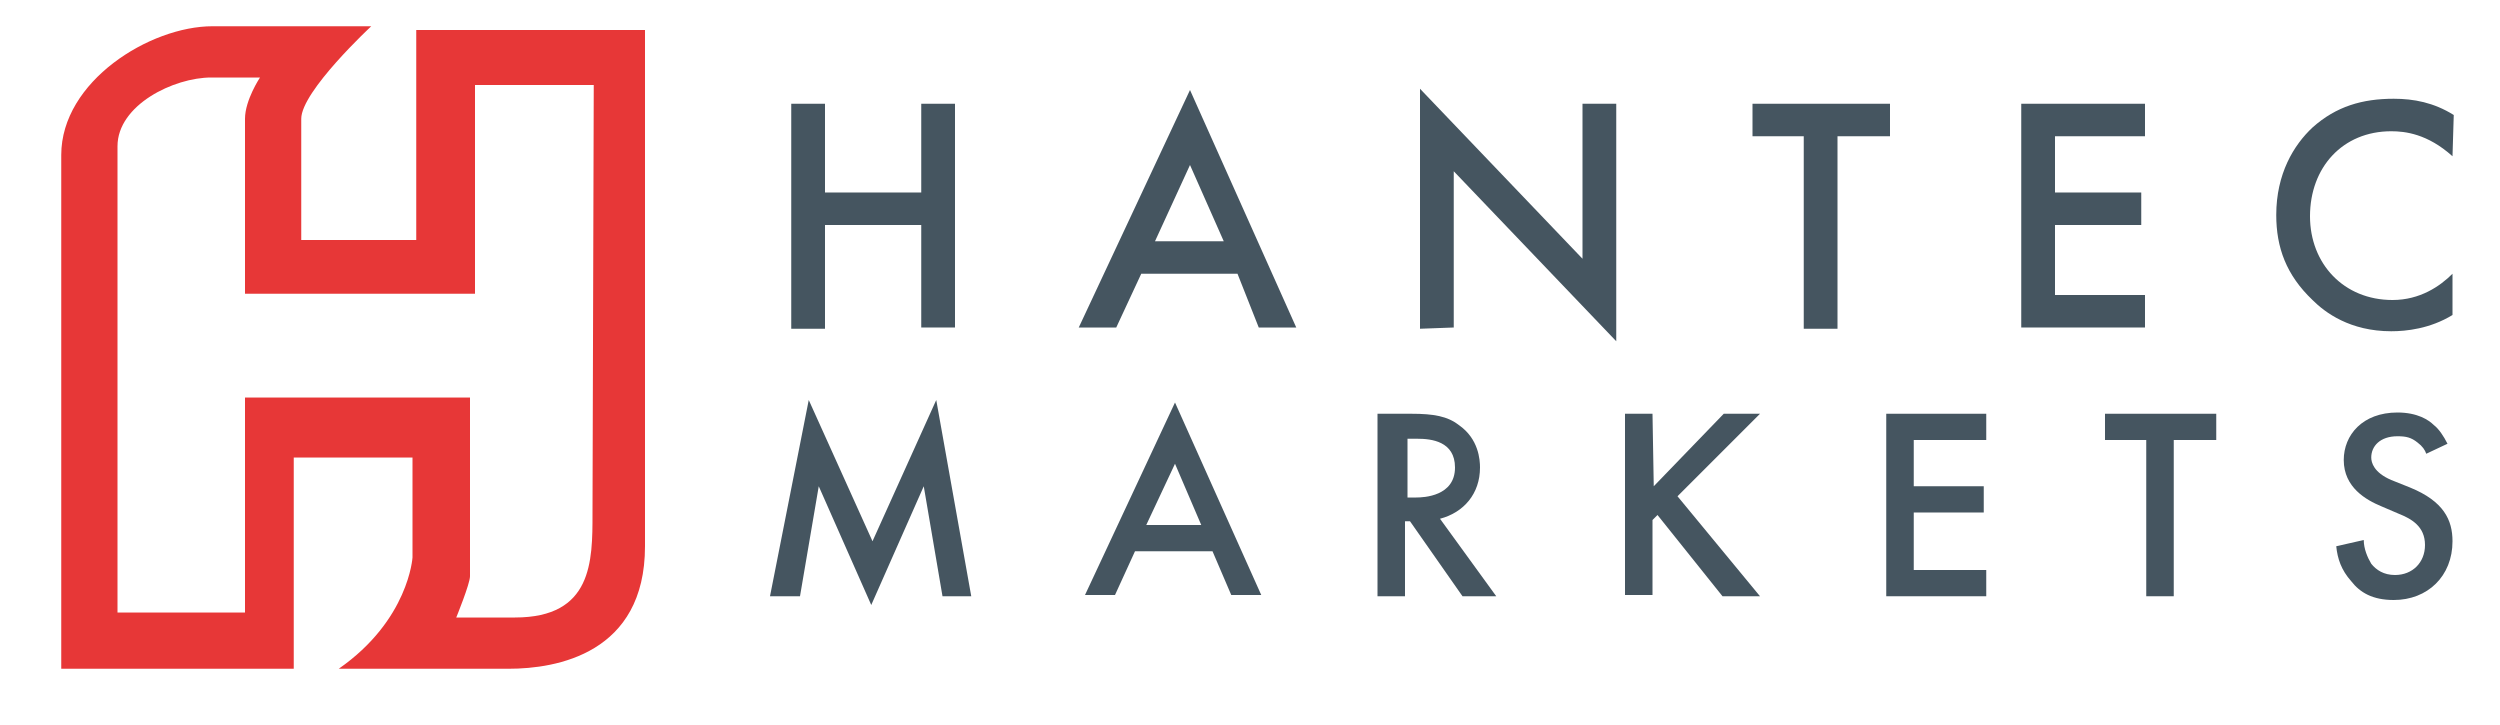
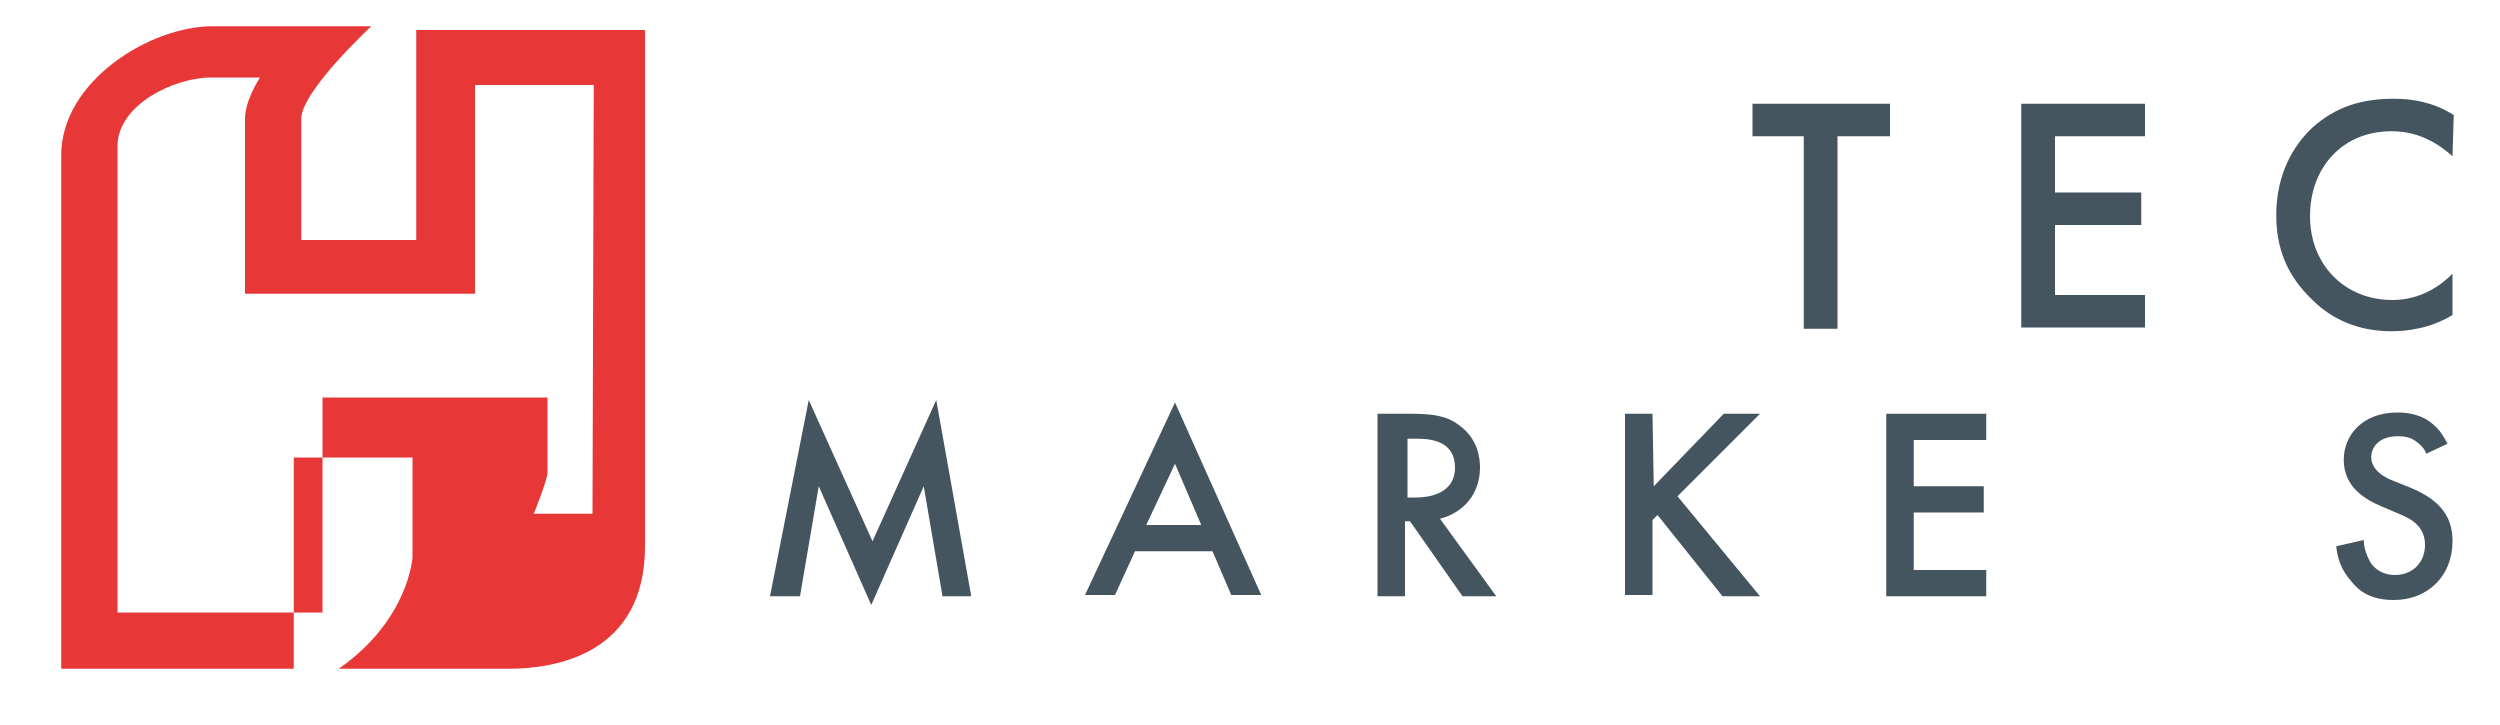
<svg xmlns="http://www.w3.org/2000/svg" version="1.1" id="Layer_1" x="0px" y="0px" viewBox="0 0 200 58" style="enable-background:new 0 0 200 58;" xml:space="preserve">
  <style type="text/css">
	.st0{fill:#455560;}
	.st1{fill:#E73737;}
</style>
  <g id="The_Logo">
    <g>
      <g>
        <path class="st0" d="M61.6,47.7L64.7,32l5.1,11.3L74.9,32l2.8,15.7h-2.3l-1.5-8.8l-4.2,9.5l-4.2-9.5l-1.5,8.8L61.6,47.7     L61.6,47.7z" />
        <path class="st0" d="M97,44.1h-6.2l-1.6,3.5h-2.4L94,32.2l6.9,15.4h-2.4L97,44.1z M96.1,42L94,37.1L91.7,42H96.1z" />
        <path class="st0" d="M112.9,33.1c1.8,0,2.9,0.2,3.8,0.9c1.6,1.1,1.7,2.8,1.7,3.4c0,2.1-1.3,3.6-3.2,4.1l4.5,6.2h-2.7l-4.2-6h-0.4     v6h-2.2V33.1H112.9z M112.6,39.8h0.7c0.6,0,3.1-0.1,3.1-2.4c0-2.1-1.9-2.3-3-2.3h-0.8V39.8z" />
        <path class="st0" d="M132.3,38.9l5.6-5.8h2.9l-6.6,6.6l6.6,8h-3l-5.2-6.5l-0.4,0.4v6H130V33.1h2.2L132.3,38.9L132.3,38.9z" />
        <path class="st0" d="M158.9,35.2h-5.8v3.7h5.6V41h-5.6v4.6h5.8v2.1h-8V33.1h8V35.2z" />
-         <path class="st0" d="M173.9,35.2v12.5h-2.2V35.2h-3.3v-2.1h8.9v2.1L173.9,35.2L173.9,35.2z" />
        <path class="st0" d="M194.1,36.3c-0.1-0.3-0.3-0.6-0.7-0.9c-0.5-0.4-0.9-0.5-1.6-0.5c-1.4,0-2.1,0.8-2.1,1.7     c0,0.4,0.2,1.2,1.6,1.8l1.5,0.6c2.7,1.1,3.4,2.6,3.4,4.3c0,2.8-2,4.7-4.7,4.7c-1.7,0-2.7-0.6-3.4-1.5c-0.8-0.9-1.1-1.8-1.2-2.8     l2.2-0.5c0,0.7,0.3,1.4,0.6,1.9c0.4,0.5,1,0.9,1.9,0.9c1.4,0,2.4-1,2.4-2.4c0-1.5-1.1-2.1-2.1-2.5l-1.4-0.6c-1.2-0.5-3-1.5-3-3.7     c0-2,1.5-3.8,4.3-3.8c1.6,0,2.5,0.6,2.9,1c0.4,0.3,0.8,0.9,1.1,1.5L194.1,36.3z" />
      </g>
      <g>
-         <path class="st0" d="M66,15.4h7.7V8.3h2.7v17.9h-2.7V18H66v8.3h-2.7V8.3H66V15.4z" />
-         <path class="st0" d="M99,21.9h-7.7l-2,4.3h-3l8.9-19l8.5,19h-3L99,21.9z M97.9,19.3l-2.7-6.1l-2.8,6.1H97.9z" />
-         <path class="st0" d="M113.6,26.3V7.1l13,13.6V8.3h2.7v19l-13-13.6v12.5L113.6,26.3L113.6,26.3z" />
        <path class="st0" d="M147,10.9v15.4h-2.7V10.9h-4.1V8.3h11v2.6L147,10.9L147,10.9z" />
        <path class="st0" d="M171.6,10.9h-7.2v4.5h6.9V18h-6.9v5.6h7.2v2.6h-9.9V8.3h9.9V10.9z" />
        <path class="st0" d="M196.2,12.5c-2-1.8-3.8-2-4.9-2c-3.9,0-6.5,2.9-6.5,6.8c0,3.8,2.7,6.7,6.6,6.7c2.2,0,3.8-1.1,4.8-2.1v3.3     c-1.8,1.1-3.7,1.3-4.9,1.3c-3.3,0-5.3-1.5-6.3-2.5c-2.1-2-2.9-4.2-2.9-6.8c0-3.3,1.4-5.6,2.9-7c1.9-1.7,4-2.3,6.5-2.3     c1.6,0,3.2,0.3,4.8,1.3L196.2,12.5L196.2,12.5z" />
      </g>
-       <path class="st1" d="M47.4,41.1c0,3.8,0,8.3-6.2,8.3h-4.7h-0.2h0.2c0,0,1.1-2.7,1.1-3.3V31.8h-18v17.2H9.4V11.7    c0-3.3,4.5-5.5,7.5-5.5h3.9c0,0-1.2,1.8-1.2,3.3v14H38V6.8h9.5L47.4,41.1L47.4,41.1z M33.3,2.4v16.8h-9.2V9.5    c0-2.2,5.6-7.4,5.6-7.4H17c-5,0-12.1,4.4-12.1,10.3v41.1h18.6V36.6H33v8c0,0-0.3,5-5.9,8.9h13.6c3.8,0,10.9-1.2,10.9-9.8V2.4H33.3    z" />
+       <path class="st1" d="M47.4,41.1h-4.7h-0.2h0.2c0,0,1.1-2.7,1.1-3.3V31.8h-18v17.2H9.4V11.7    c0-3.3,4.5-5.5,7.5-5.5h3.9c0,0-1.2,1.8-1.2,3.3v14H38V6.8h9.5L47.4,41.1L47.4,41.1z M33.3,2.4v16.8h-9.2V9.5    c0-2.2,5.6-7.4,5.6-7.4H17c-5,0-12.1,4.4-12.1,10.3v41.1h18.6V36.6H33v8c0,0-0.3,5-5.9,8.9h13.6c3.8,0,10.9-1.2,10.9-9.8V2.4H33.3    z" />
    </g>
  </g>
</svg>